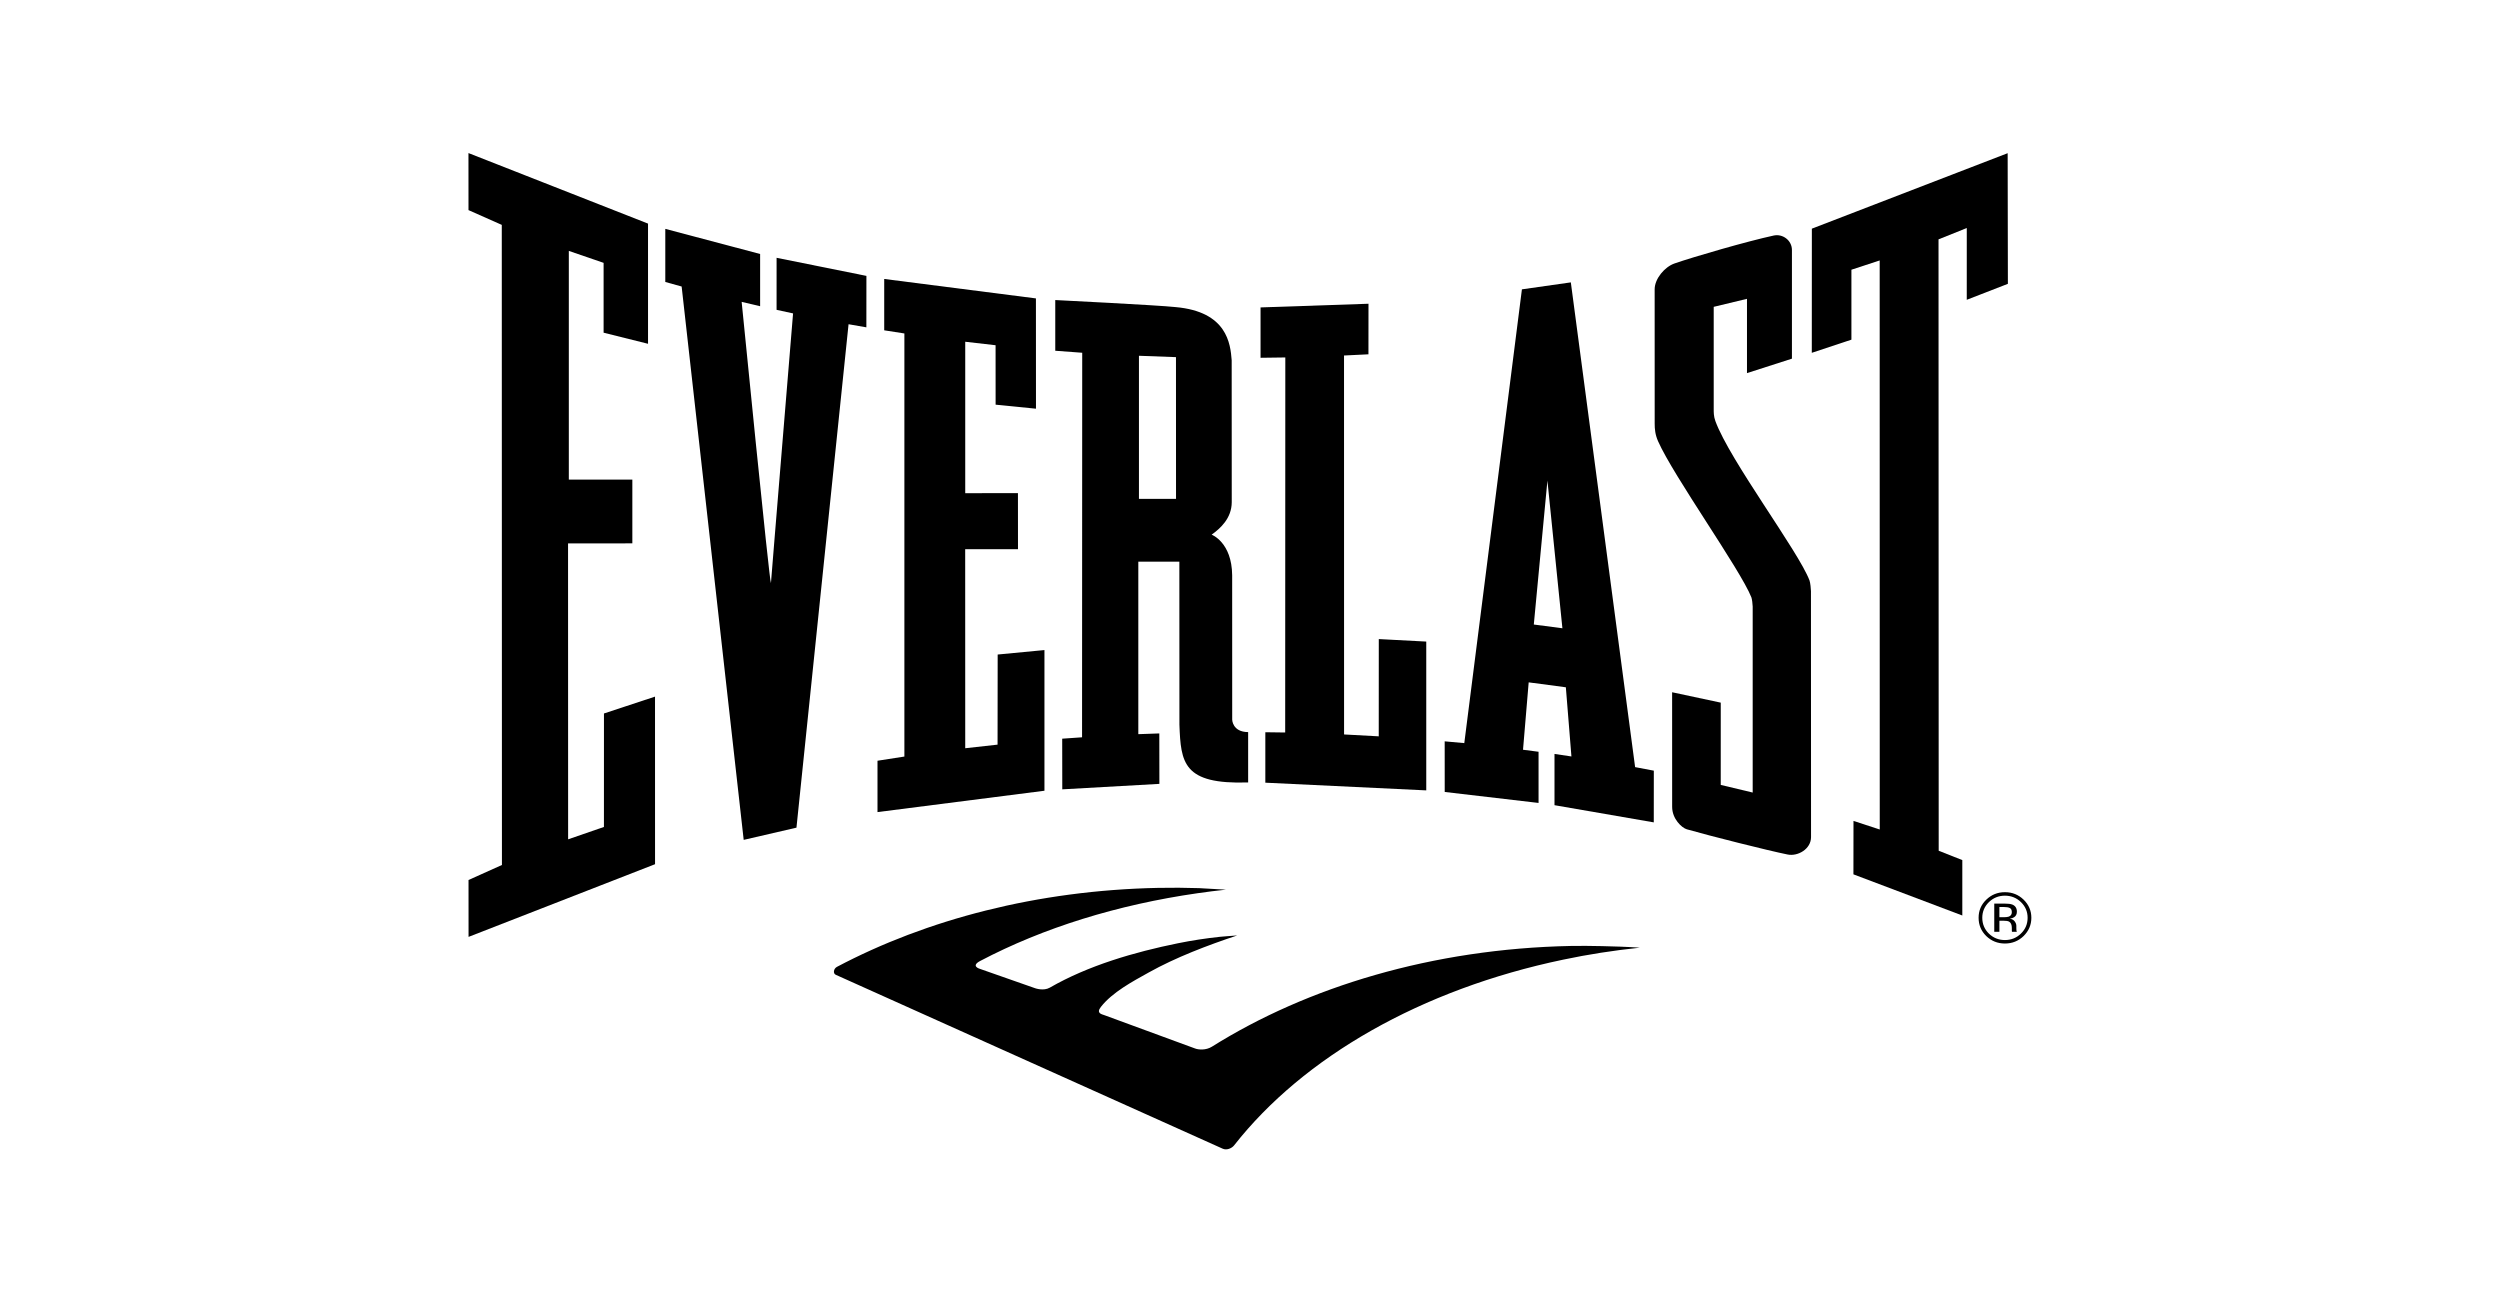
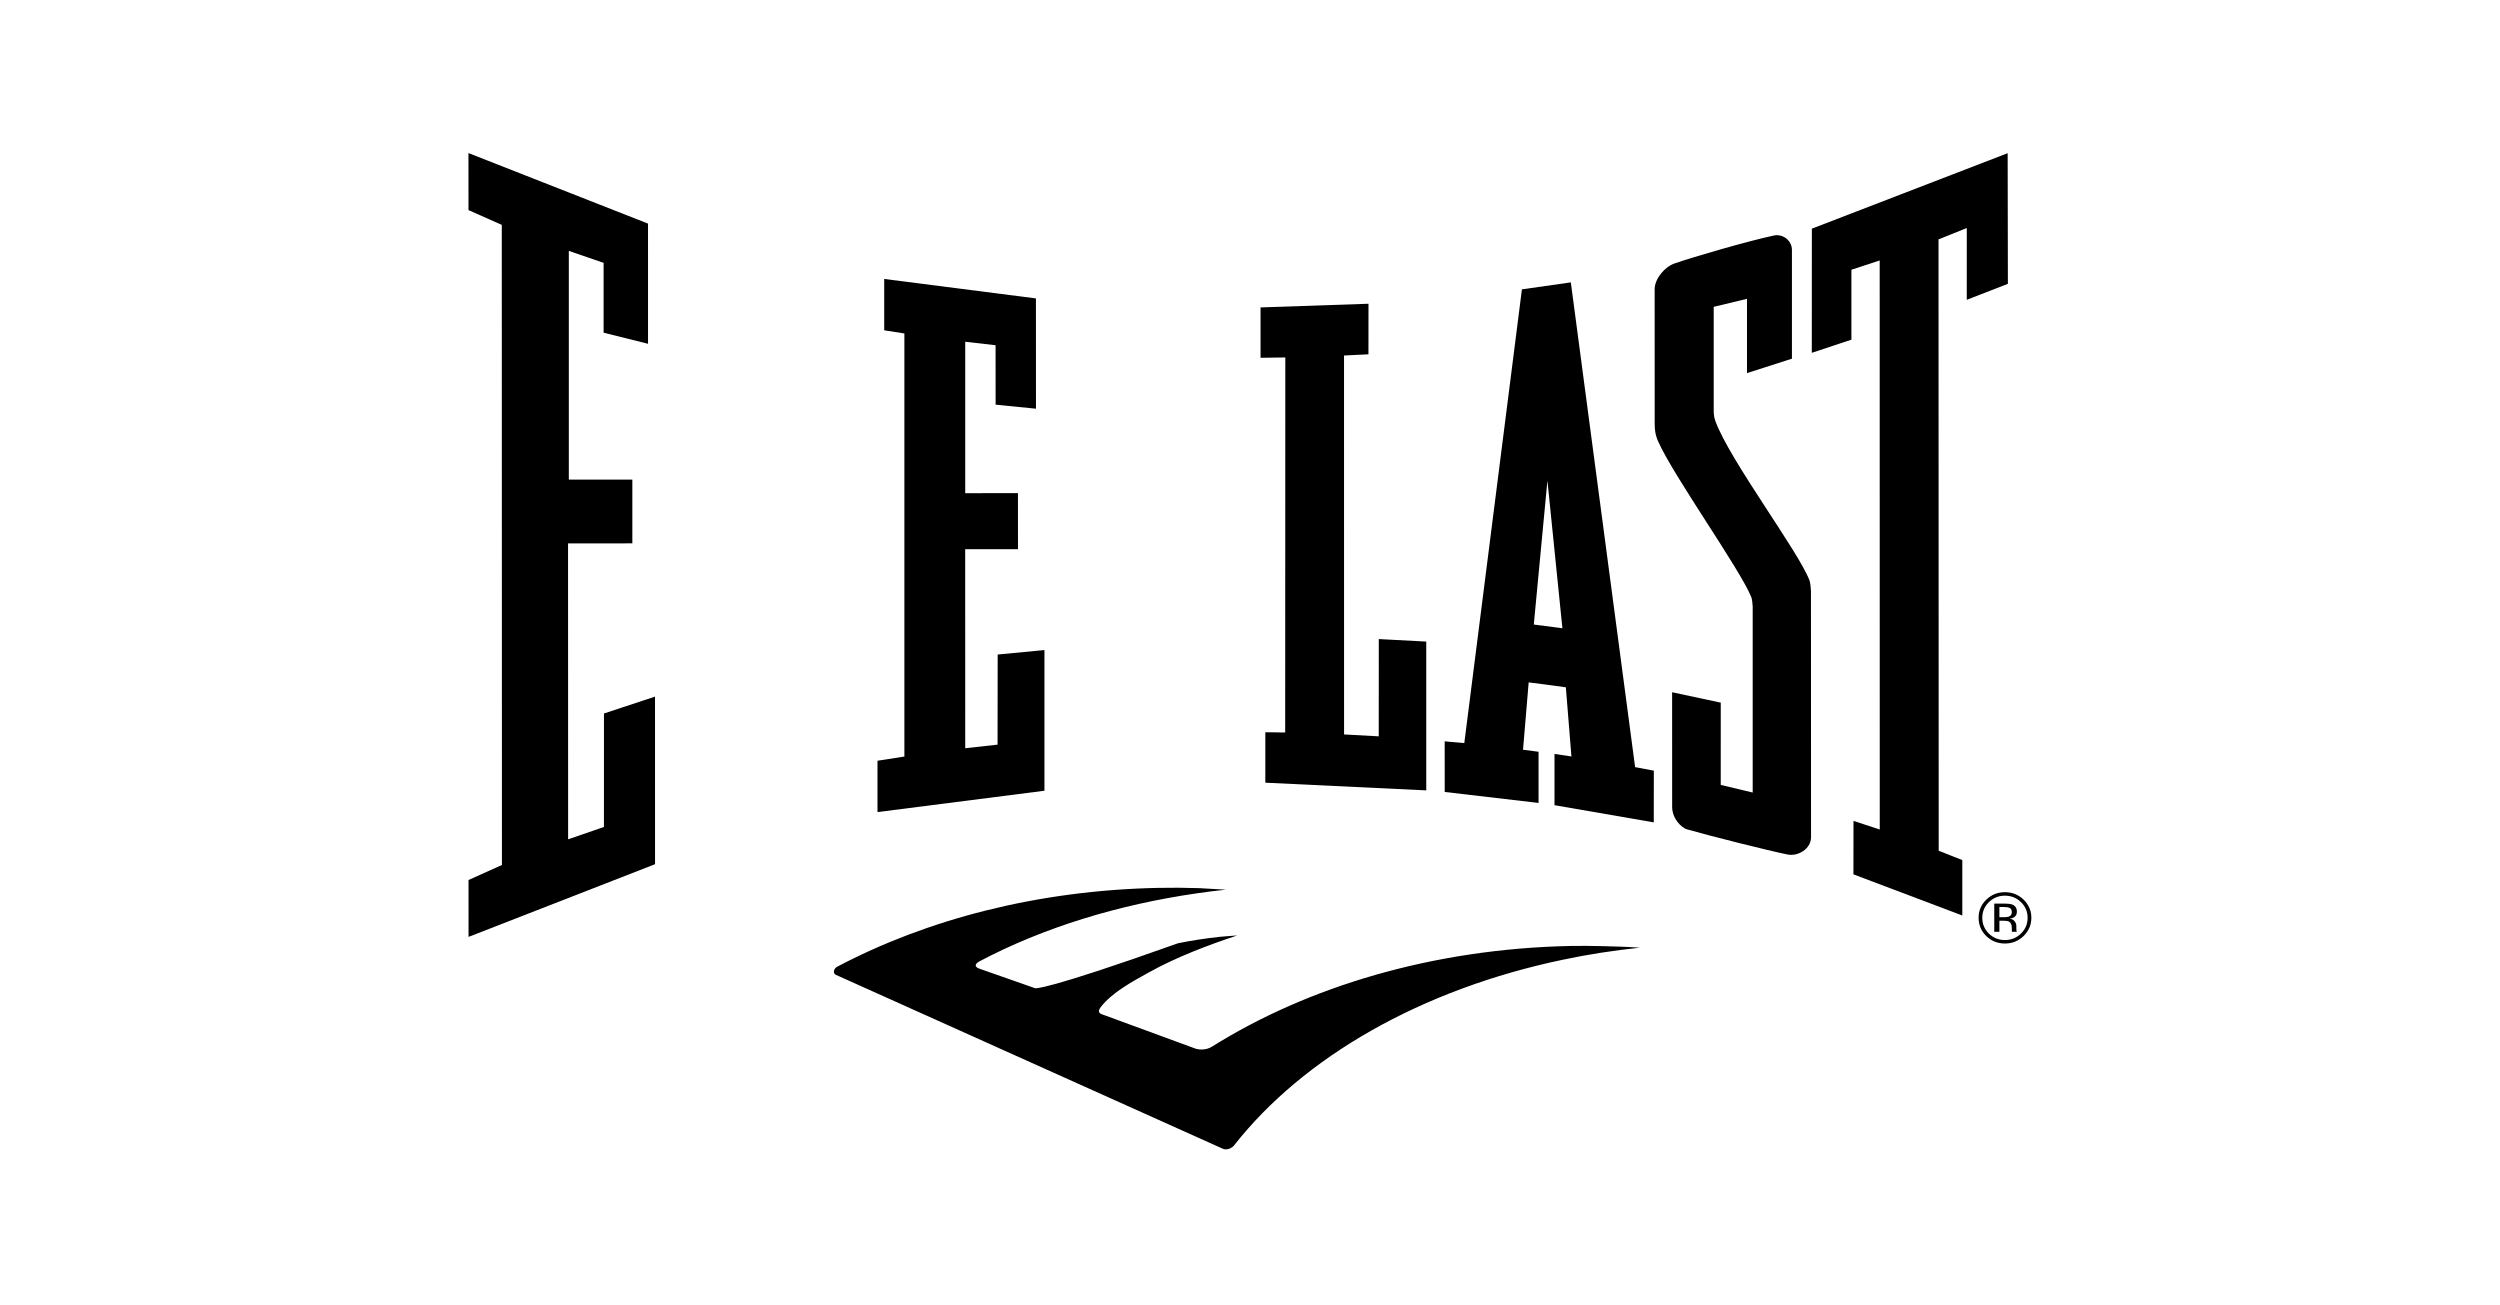
<svg xmlns="http://www.w3.org/2000/svg" width="159" height="83" viewBox="0 0 159 83" fill="none">
  <path d="M128.701 59.532C128.374 59.847 127.978 60.008 127.513 60.008C127.047 60.008 126.652 59.847 126.325 59.532C125.999 59.211 125.839 58.825 125.839 58.368C125.839 57.919 125.999 57.535 126.329 57.218C126.657 56.901 127.05 56.743 127.513 56.743C127.978 56.743 128.374 56.901 128.701 57.218C129.026 57.533 129.194 57.919 129.194 58.368C129.195 58.825 129.026 59.21 128.701 59.532ZM126.493 57.376C126.214 57.652 126.073 57.983 126.073 58.371C126.073 58.764 126.214 59.101 126.489 59.373C126.771 59.648 127.113 59.787 127.513 59.787C127.914 59.787 128.256 59.648 128.534 59.373C128.816 59.101 128.956 58.764 128.956 58.371C128.956 57.983 128.816 57.652 128.534 57.376C128.255 57.103 127.911 56.965 127.513 56.965C127.117 56.965 126.774 57.103 126.493 57.376ZM127.482 57.468C127.709 57.468 127.875 57.488 127.985 57.531C128.175 57.608 128.274 57.76 128.274 57.987C128.274 58.147 128.21 58.266 128.09 58.339C128.028 58.381 127.936 58.413 127.821 58.427C127.965 58.451 128.071 58.509 128.138 58.604C128.206 58.698 128.239 58.79 128.239 58.88V59.012C128.239 59.055 128.239 59.101 128.244 59.146C128.247 59.197 128.253 59.225 128.263 59.242L128.276 59.262H127.965C127.965 59.257 127.961 59.251 127.961 59.249C127.957 59.242 127.957 59.229 127.954 59.224L127.953 59.168V59.022C127.953 58.817 127.892 58.68 127.778 58.616C127.706 58.575 127.588 58.558 127.415 58.558H127.162V59.262H126.835V57.467H127.482V57.468ZM127.829 57.752C127.748 57.707 127.616 57.685 127.437 57.685H127.161V58.335H127.452C127.589 58.335 127.691 58.32 127.76 58.296C127.887 58.248 127.952 58.153 127.952 58.016C127.952 57.881 127.911 57.794 127.829 57.752Z" fill="black" />
  <path d="M127.687 9.743L127.701 18.051L125.086 19.067L125.087 14.502L123.29 15.222L123.301 54.108L124.803 54.702V58.226L117.878 55.608L117.882 52.21L119.552 52.757L119.548 16.564L117.75 17.154V21.603L115.23 22.439L115.234 14.543L127.687 9.743Z" fill="black" />
  <path d="M113.967 15.899V22.811L111.108 23.73V19.006L108.992 19.515V26.011C108.992 26.206 108.986 26.476 109.098 26.781C110.018 29.292 114.383 35.06 115.085 36.917C115.137 37.059 115.177 37.466 115.177 37.597C115.177 40.17 115.182 51.638 115.182 53.24C115.182 54 114.343 54.479 113.692 54.347C112.418 54.089 108.743 53.161 107.28 52.743C106.956 52.648 106.349 52.079 106.349 51.32C106.344 49.333 106.347 44.027 106.347 44.027L109.44 44.688L109.439 49.92L111.471 50.406V38.577C111.471 38.438 111.427 38.089 111.387 37.989C110.673 36.2 106.436 30.288 105.454 28.064C105.267 27.642 105.238 27.276 105.238 26.954C105.238 25.038 105.236 20.331 105.236 18.402C105.236 17.722 105.878 16.971 106.5 16.756C107.73 16.328 111.147 15.339 112.808 14.98C113.386 14.855 113.967 15.293 113.967 15.899Z" fill="black" />
-   <path d="M48.344 16.154V19.476L47.169 19.198C47.169 19.198 48.944 37.127 49.032 37.087C49.025 37.099 50.439 19.933 50.439 19.933L49.39 19.705L49.391 16.396L55.104 17.547L55.101 20.819L53.968 20.621L50.655 52.639L47.299 53.416L43.352 18.222L42.313 17.934V14.556L48.344 16.154Z" fill="black" />
  <path d="M65.885 18.979L65.888 25.993L63.321 25.737L63.319 21.957L61.389 21.735V31.367L64.741 31.362L64.744 34.929H61.386L61.389 47.588L63.445 47.359L63.452 41.628L66.427 41.344V50.291L55.809 51.649V48.383L57.519 48.117V21.208L56.236 21.008V17.742L65.885 18.979Z" fill="black" />
  <path d="M87.036 19.318L87.033 22.534L85.48 22.61L85.483 46.711L87.688 46.831L87.691 40.645L90.71 40.804V50.268L80.475 49.779V46.57L81.738 46.587L81.746 22.734L80.171 22.755V19.552L87.036 19.318Z" fill="black" />
-   <path d="M79.382 46.562C78.381 46.555 78.368 45.776 78.368 45.776C78.368 44.029 78.366 38.339 78.366 36.586C78.345 34.482 77.061 34.005 77.061 34.005C77.613 33.608 78.335 32.966 78.339 31.938C78.338 30.78 78.335 25.684 78.335 22.913C78.255 21.865 78.046 19.819 74.766 19.531C73.689 19.411 67.115 19.083 67.115 19.083V22.308L68.829 22.435L68.819 46.892L67.556 46.98L67.561 50.202L73.737 49.854L73.732 46.646L72.397 46.693V35.721C72.397 35.717 75.007 35.72 75.007 35.72L75.011 46.086C75.1 48.518 75.243 49.901 79.382 49.763C79.382 49.763 79.385 46.568 79.382 46.562ZM72.437 31.73V22.627L74.792 22.714L74.795 31.73H72.437Z" fill="black" />
  <path d="M105.183 49.014L103.993 48.789L99.905 17.959L96.794 18.402L93.129 47.262L91.882 47.149L91.884 50.369L97.852 51.067V47.812L96.864 47.684L97.224 43.398L99.588 43.712L99.943 48.111L98.866 47.95V51.21L105.18 52.303L105.183 49.014ZM97.55 39.72L98.416 30.566C98.412 30.566 99.369 39.958 99.369 39.958L97.55 39.72Z" fill="black" />
  <path d="M41.214 14.221L41.215 21.865L38.389 21.159V16.717L36.177 15.957V30.502L40.217 30.504V34.558L36.128 34.56L36.133 53.381L38.41 52.594L38.412 45.377L41.659 44.305L41.661 54.963L29.8 59.586L29.798 55.968L31.923 55.013L31.913 14.302L29.796 13.363L29.794 9.735L41.214 14.221Z" fill="black" />
-   <path d="M104.294 60.273C103.884 60.244 103.476 60.222 103.061 60.207C103.055 60.203 100.988 60.136 99.9 60.163C91.11 60.34 83.143 62.767 77.081 66.567C76.69 66.813 76.211 66.764 76.001 66.681C75.022 66.319 70.391 64.619 70.245 64.567C70.077 64.503 69.695 64.451 70.017 64.039C70.746 63.106 72.031 62.422 73.055 61.852C74.778 60.889 76.809 60.118 78.686 59.494C78.168 59.538 77.93 59.545 77.594 59.58C76.698 59.676 75.803 59.812 74.921 59.991C72.155 60.552 69.212 61.405 66.768 62.814C66.368 63.044 65.837 62.852 65.837 62.852L62.307 61.614C62.307 61.614 61.719 61.443 62.341 61.116C66.353 59.006 71.07 57.541 76.17 56.808C76.766 56.723 77.363 56.645 77.97 56.583C77.47 56.55 76.343 56.486 76.268 56.486C75.403 56.457 74.534 56.452 73.653 56.469C65.978 56.625 58.926 58.479 53.226 61.494C53 61.621 52.977 61.925 53.158 61.998C55.701 63.146 77.734 73.046 77.764 73.057C78.014 73.171 78.339 73.039 78.493 72.841C82.895 67.232 90.392 62.919 99.424 61.033C101.001 60.699 102.631 60.447 104.294 60.273Z" fill="black" />
+   <path d="M104.294 60.273C103.884 60.244 103.476 60.222 103.061 60.207C103.055 60.203 100.988 60.136 99.9 60.163C91.11 60.34 83.143 62.767 77.081 66.567C76.69 66.813 76.211 66.764 76.001 66.681C75.022 66.319 70.391 64.619 70.245 64.567C70.077 64.503 69.695 64.451 70.017 64.039C70.746 63.106 72.031 62.422 73.055 61.852C74.778 60.889 76.809 60.118 78.686 59.494C78.168 59.538 77.93 59.545 77.594 59.58C76.698 59.676 75.803 59.812 74.921 59.991C66.368 63.044 65.837 62.852 65.837 62.852L62.307 61.614C62.307 61.614 61.719 61.443 62.341 61.116C66.353 59.006 71.07 57.541 76.17 56.808C76.766 56.723 77.363 56.645 77.97 56.583C77.47 56.55 76.343 56.486 76.268 56.486C75.403 56.457 74.534 56.452 73.653 56.469C65.978 56.625 58.926 58.479 53.226 61.494C53 61.621 52.977 61.925 53.158 61.998C55.701 63.146 77.734 73.046 77.764 73.057C78.014 73.171 78.339 73.039 78.493 72.841C82.895 67.232 90.392 62.919 99.424 61.033C101.001 60.699 102.631 60.447 104.294 60.273Z" fill="black" />
</svg>